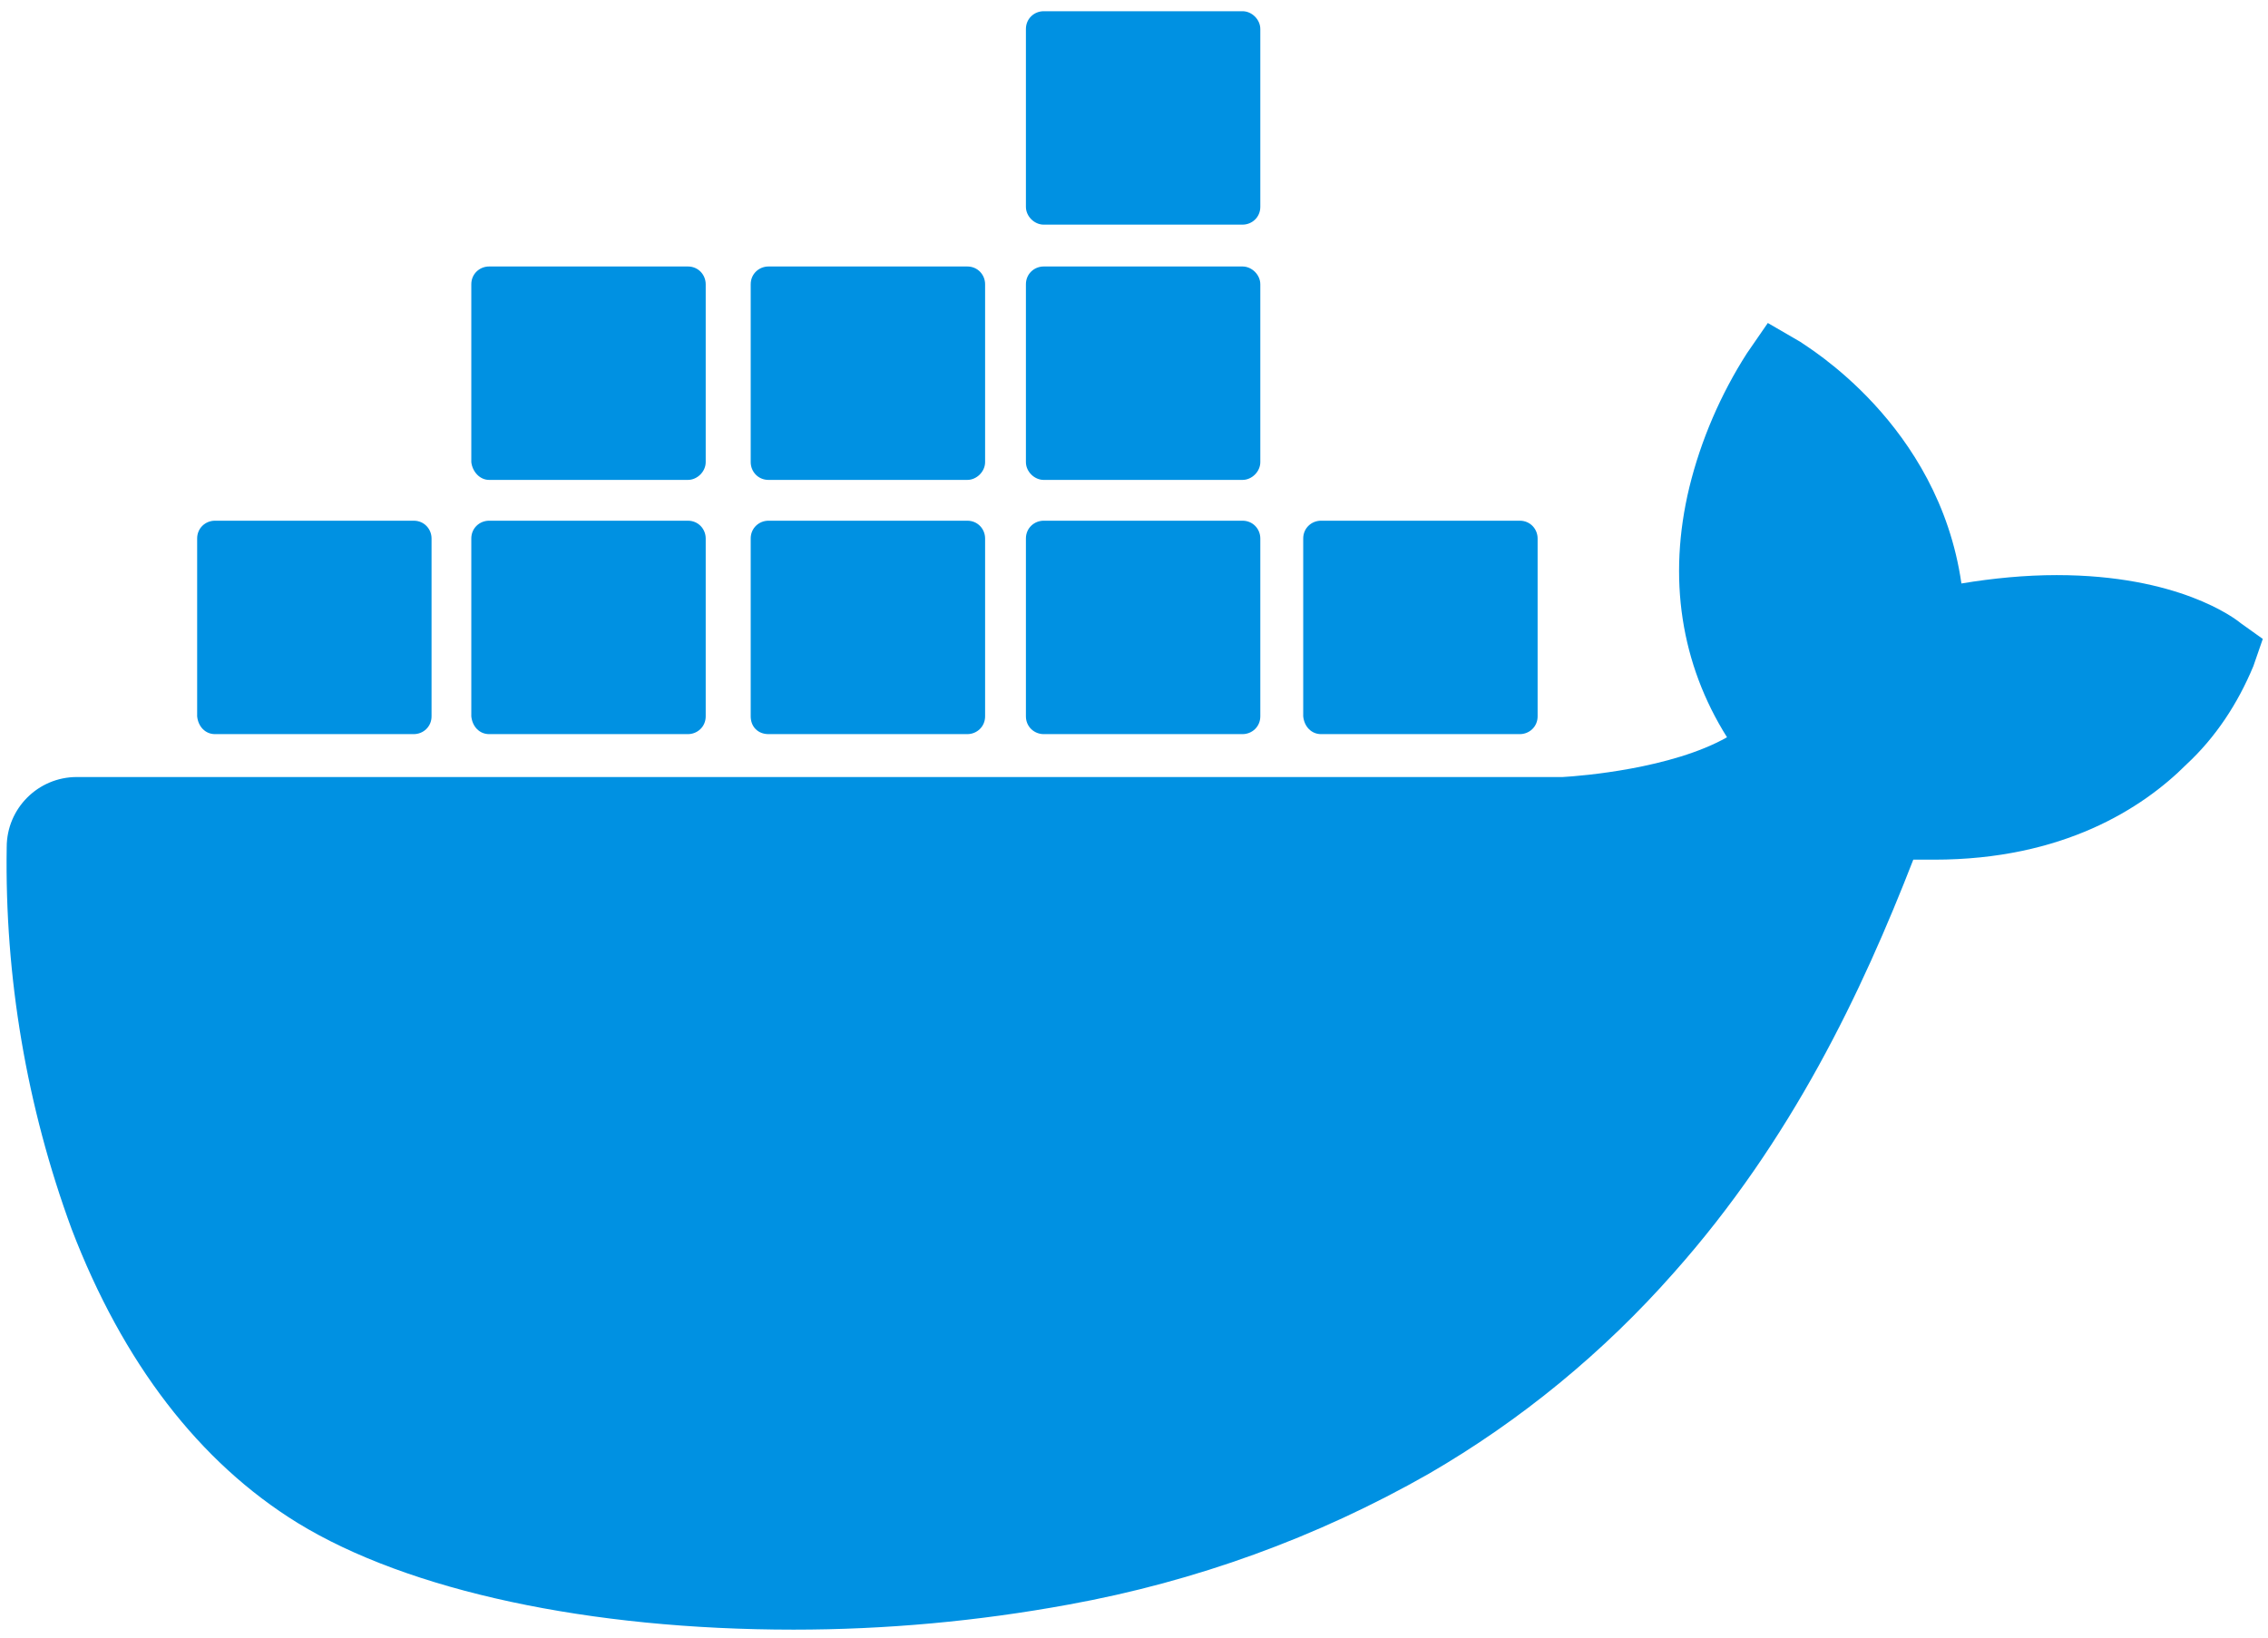
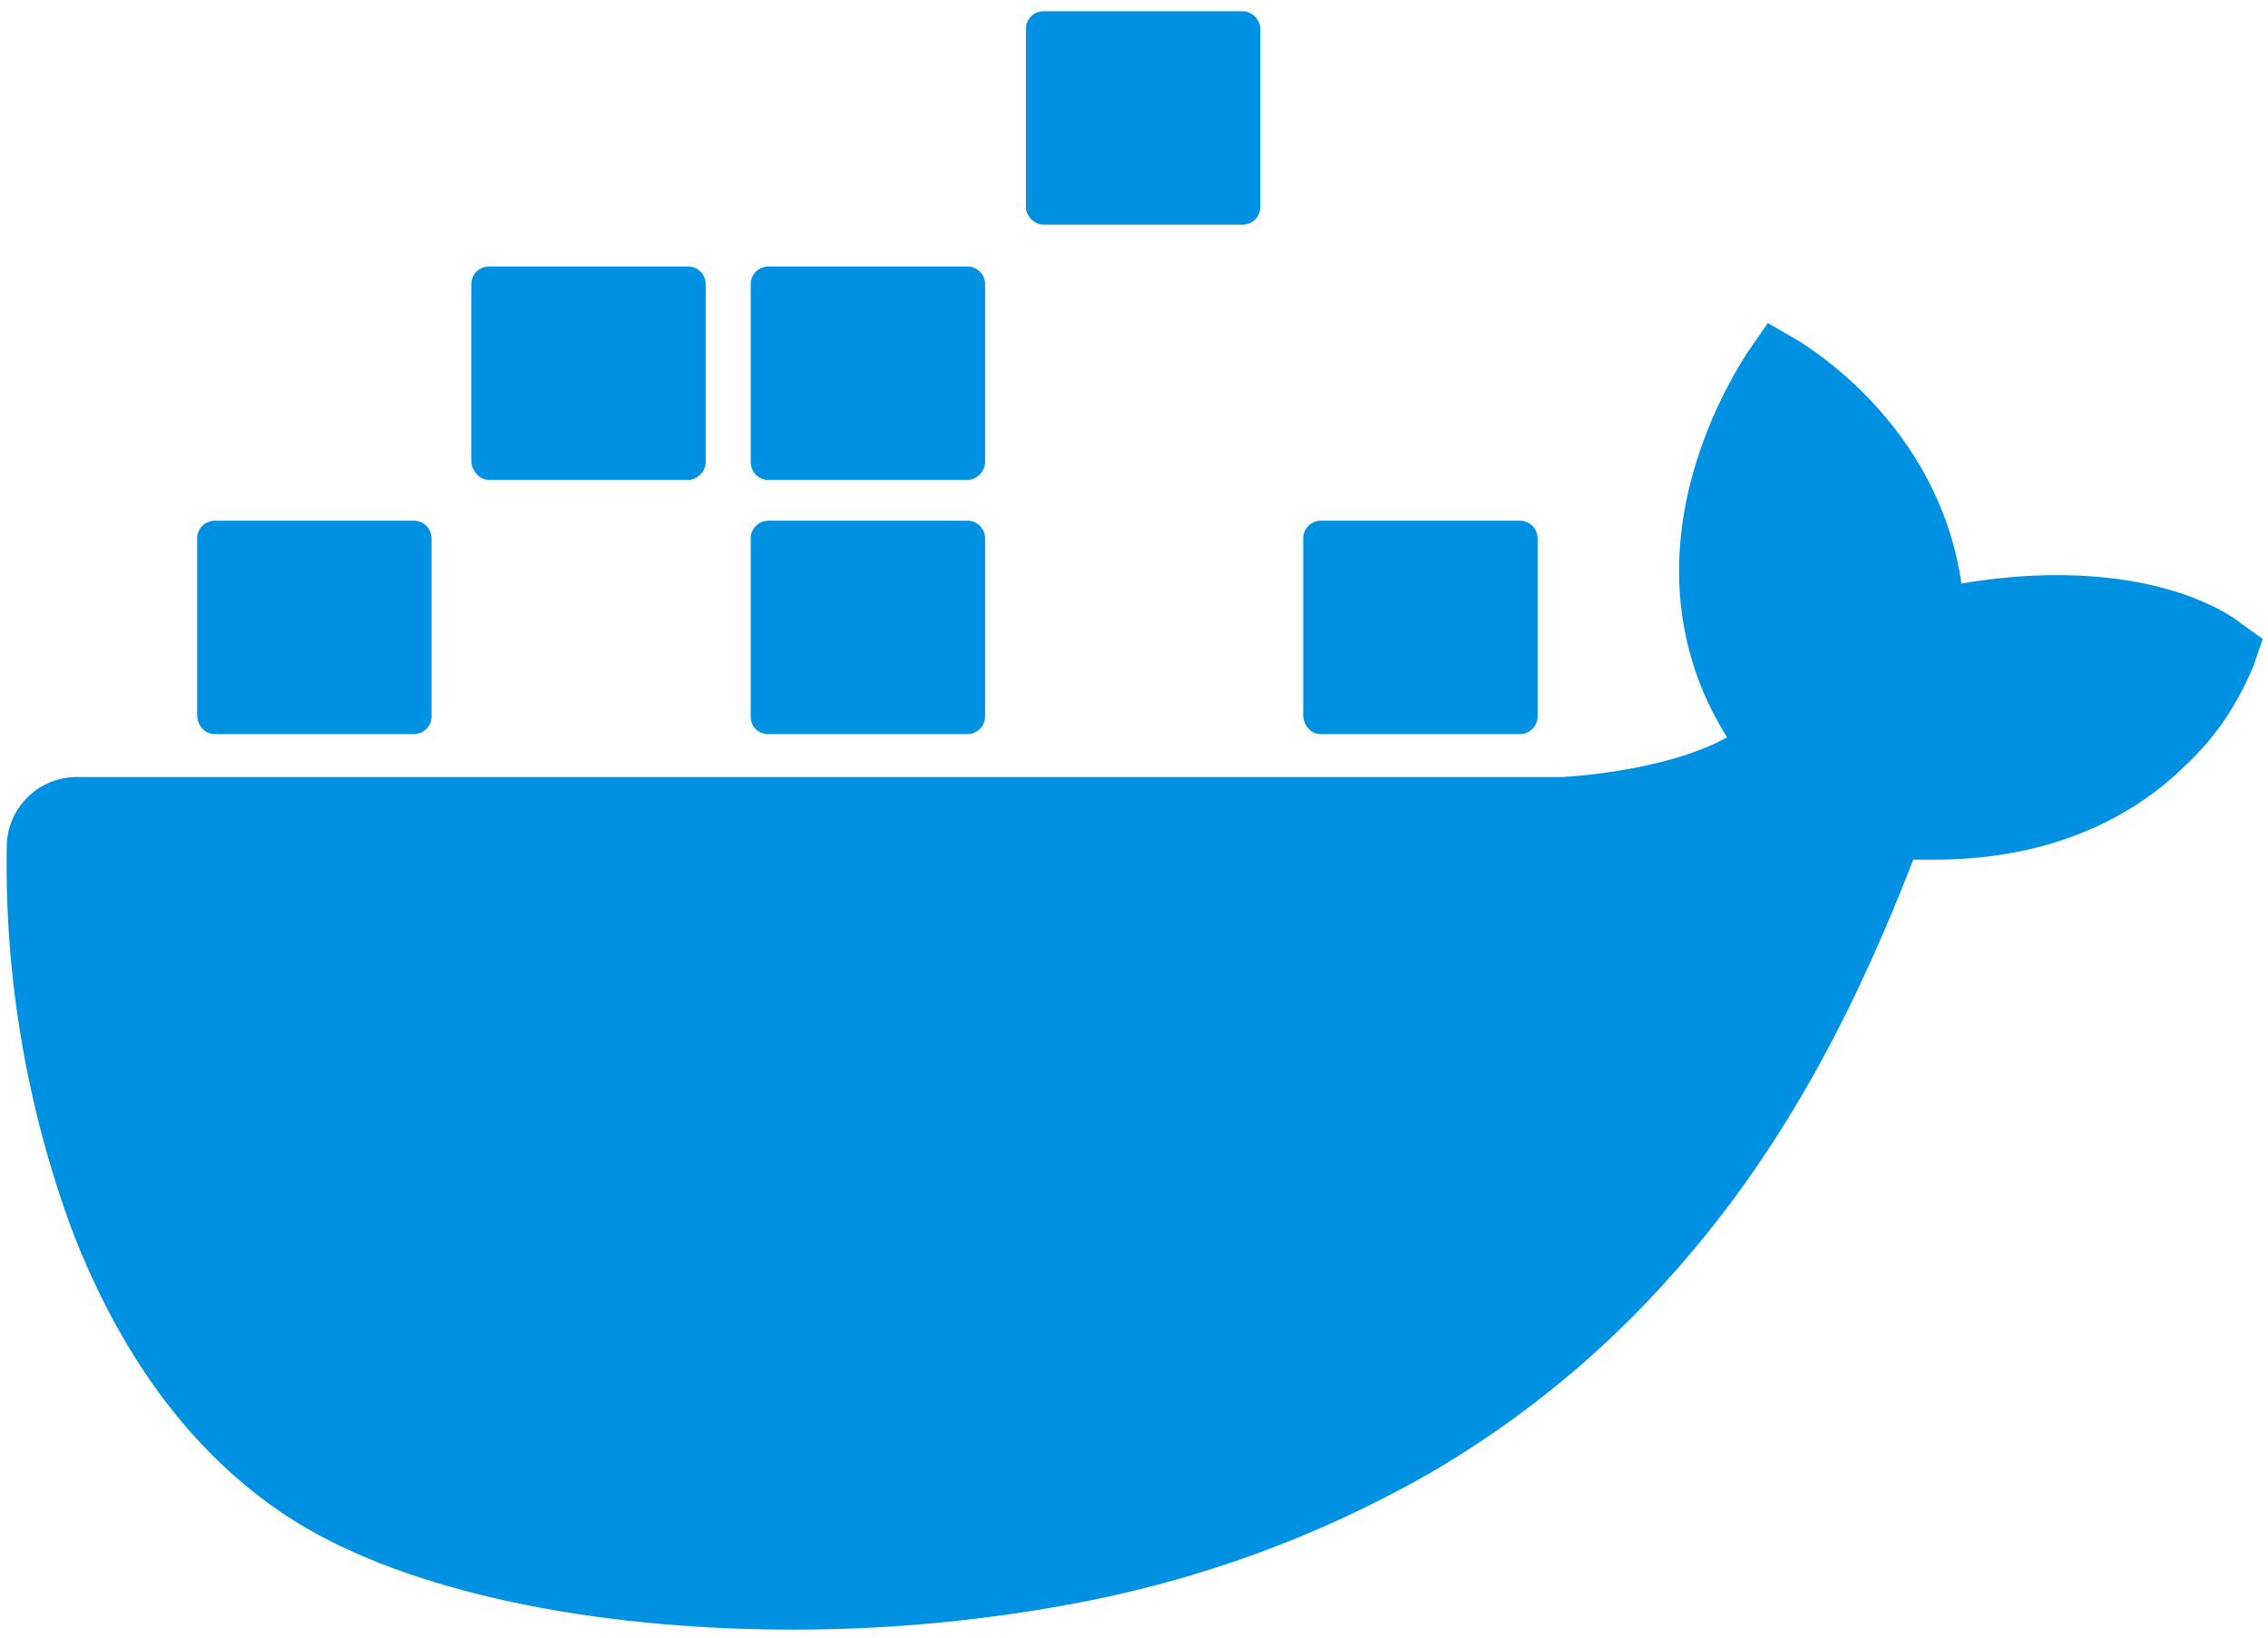
<svg xmlns="http://www.w3.org/2000/svg" width="652" height="471" xml:space="preserve" version="1.1">
  <g>
    <title>Layer 1</title>
    <g id="svg_19">
      <path id="svg_9" fill="#0091E2" d="m644.183,179.209c-1.805,-1.504 -18.049,-13.838 -52.945,-13.838c-9.025,0 -18.35,0.902 -27.375,2.407c-6.618,-46.026 -44.823,-68.287 -46.327,-69.49l-9.325,-5.415l-6.016,8.724c-7.521,11.732 -13.236,24.968 -16.545,38.505c-6.317,26.172 -2.407,50.839 10.83,71.897c-15.944,9.025 -41.814,11.13 -47.229,11.431l-427.168,0c-11.13,0 -20.155,9.025 -20.155,20.155c-0.602,37.302 5.716,74.604 18.651,109.8c14.74,38.505 36.7,67.083 64.978,84.531c31.887,19.553 83.93,30.684 142.59,30.684c26.472,0 52.945,-2.407 79.116,-7.22c36.4,-6.618 71.295,-19.253 103.483,-37.603c26.472,-15.342 50.237,-34.895 70.393,-57.758c33.993,-38.204 54.148,-80.921 68.888,-118.825c2.106,0 3.911,0 6.016,0c37.001,0 59.864,-14.74 72.498,-27.375c8.423,-7.821 14.74,-17.448 19.253,-28.277l2.707,-7.821l-6.317,-4.512z" class="st0" />
      <path id="svg_10" fill="#0091E2" d="m61.79,211.096l57.156,0c2.707,0 5.114,-2.106 5.114,-5.114l0,0l0,-51.14c0,-2.707 -2.106,-5.114 -5.114,-5.114c0,0 0,0 0,0l-57.156,0c-2.707,0 -5.114,2.106 -5.114,5.114c0,0 0,0 0,0l0,51.14c0.301,3.008 2.407,5.114 5.114,5.114l0,0" class="st0" />
-       <path id="svg_11" fill="#0091E2" d="m140.605,211.096l57.156,0c2.707,0 5.114,-2.106 5.114,-5.114l0,0l0,-51.14c0,-2.707 -2.106,-5.114 -5.114,-5.114c0,0 0,0 0,0l-57.156,0c-2.707,0 -5.114,2.106 -5.114,5.114l0,51.14c0.301,3.008 2.407,5.114 5.114,5.114" class="st0" />
      <path id="svg_12" fill="#0091E2" d="m220.925,211.096l57.156,0c2.707,0 5.114,-2.106 5.114,-5.114l0,0l0,-51.14c0,-2.707 -2.106,-5.114 -5.114,-5.114c0,0 0,0 0,0l-57.156,0c-2.707,0 -5.114,2.106 -5.114,5.114c0,0 0,0 0,0l0,51.14c0,3.008 2.106,5.114 5.114,5.114l0,0" class="st0" />
-       <path id="svg_13" fill="#0091E2" d="m300.042,211.096l57.156,0c2.707,0 5.114,-2.106 5.114,-5.114l0,-51.14c0,-2.707 -2.106,-5.114 -5.114,-5.114l0,0l-57.156,0c-2.707,0 -5.114,2.106 -5.114,5.114c0,0 0,0 0,0l0,51.14c0,3.008 2.407,5.114 5.114,5.114l0,0" class="st0" />
      <path id="svg_14" fill="#0091E2" d="m140.605,137.996l57.156,0c2.707,0 5.114,-2.407 5.114,-5.114l0,-51.14c0,-2.707 -2.106,-5.114 -5.114,-5.114l0,0l-57.156,0c-2.707,0 -5.114,2.106 -5.114,5.114l0,51.14c0.301,2.707 2.407,5.114 5.114,5.114" class="st0" />
      <path id="svg_15" fill="#0091E2" d="m220.925,137.996l57.156,0c2.707,0 5.114,-2.407 5.114,-5.114l0,-51.14c0,-2.707 -2.106,-5.114 -5.114,-5.114l0,0l-57.156,0c-2.707,0 -5.114,2.106 -5.114,5.114l0,0l0,51.14c0,2.707 2.106,5.114 5.114,5.114" class="st0" />
-       <path id="svg_16" fill="#0091E2" d="m300.042,137.996l57.156,0c2.707,0 5.114,-2.407 5.114,-5.114l0,-51.14c0,-2.707 -2.407,-5.114 -5.114,-5.114l-57.156,0c-2.707,0 -5.114,2.106 -5.114,5.114l0,0l0,51.14c0,2.707 2.407,5.114 5.114,5.114" class="st0" />
      <path id="svg_17" fill="#0091E2" d="m300.042,64.595l57.156,0c2.707,0 5.114,-2.106 5.114,-5.114l0,-51.14c0,-2.707 -2.407,-5.114 -5.114,-5.114l-57.156,0c-2.707,0 -5.114,2.106 -5.114,5.114l0,0l0,51.14c0,2.707 2.407,5.114 5.114,5.114" class="st0" />
      <path id="svg_18" fill="#0091E2" d="m379.76,211.096l57.156,0c2.707,0 5.114,-2.106 5.114,-5.114l0,-51.14c0,-2.707 -2.106,-5.114 -5.114,-5.114l0,0l-57.156,0c-2.707,0 -5.114,2.106 -5.114,5.114c0,0 0,0 0,0l0,51.14c0.301,3.008 2.407,5.114 5.114,5.114" class="st0" />
    </g>
  </g>
</svg>